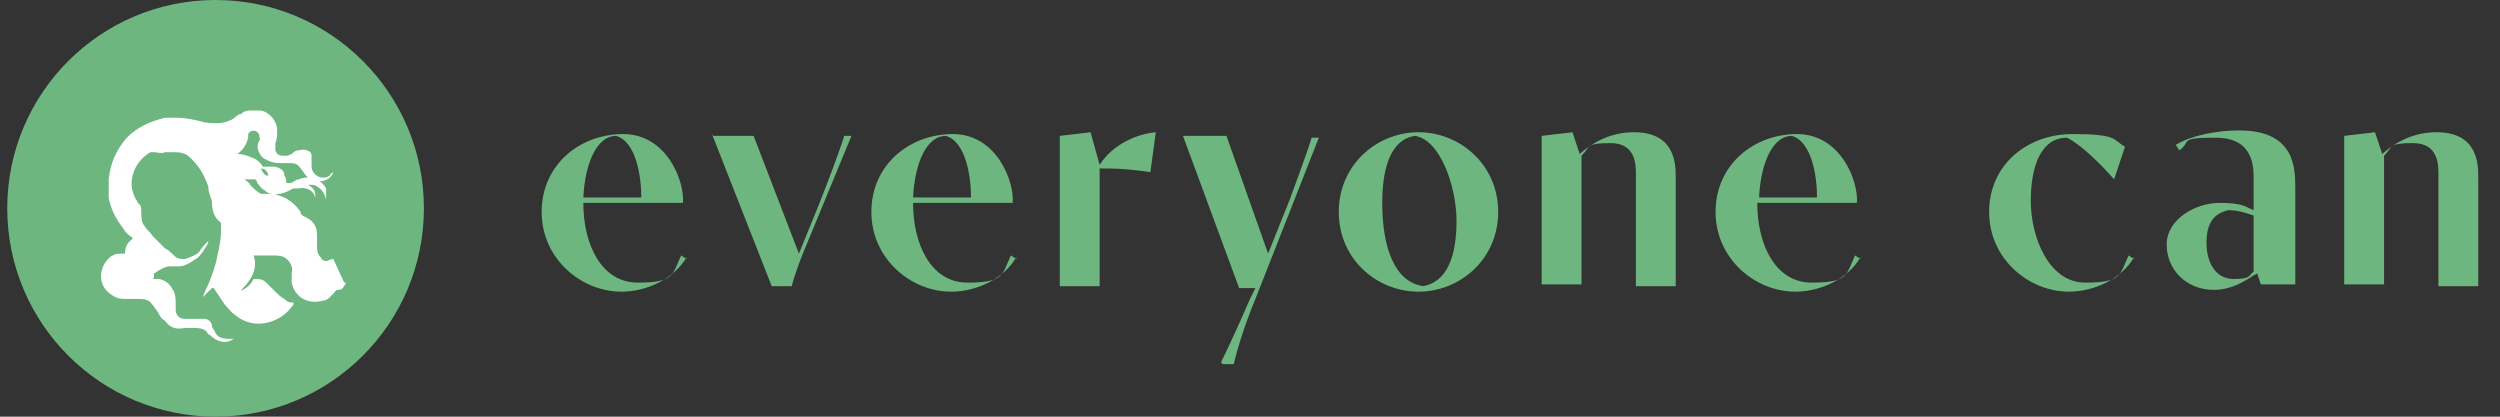
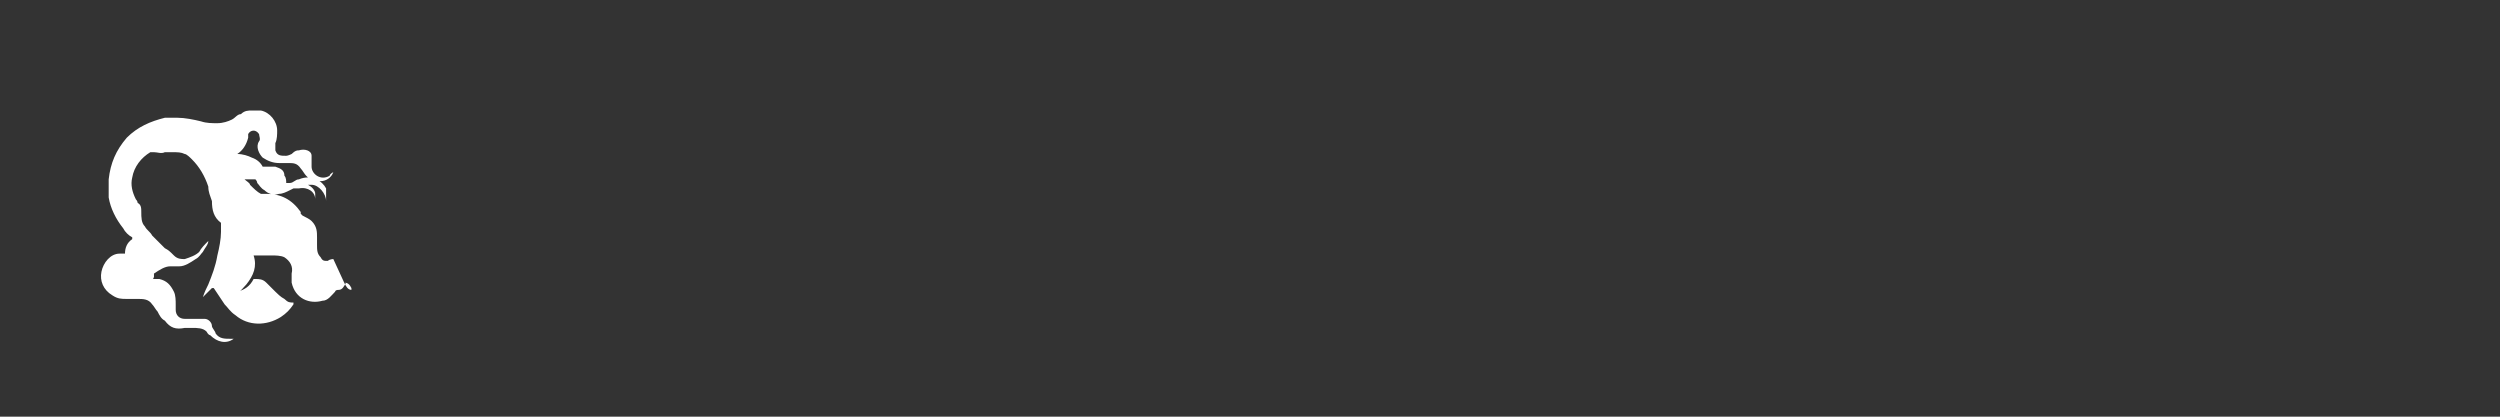
<svg xmlns="http://www.w3.org/2000/svg" id="Livello_1" data-name="Livello 1" version="1.1" viewBox="0 0 138 23">
  <rect x="0" y="0" width="138" height="23" fill="#333333" stroke="none" />
-   <circle cx="11.9" cy="11.5" r="11.5" fill="#6db680" stroke-width="0" />
-   <path d="M18.4,14.3c0,0-.2,0-.3.1,0,0-.1,0,0,0,0,0,0,0,0,0,0,0,0,0,0-.1,0,0,0,0,0,0,0,0,0,0,0,0,0,0,0,0,0,.1,0,0,0,0-.1,0-.1,0-.2,0-.3-.2-.2-.2-.2-.4-.2-.7,0-.1,0-.3,0-.4,0-.3,0-.6-.3-.9-.1-.1-.3-.2-.5-.3,0,0,0,0-.1-.1,0,0,0-.1,0-.1-.5-.7-1.1-1-1.9-1-.1,0-.2,0-.3,0-.2-.1-.4-.3-.6-.5,0-.1-.2-.2-.3-.3,0,0,0,0,0,0,0,0,0,0,0,0,.2,0,.3,0,.4,0,0,0,.1,0,.2,0,0,0,.1.1.1.2.1.1.2.3.4.4.2.2.5.3.8.2.2,0,.4-.1.6-.2,0,0,0,0,.2-.1,0,0,.2,0,.3,0,.5-.1.9.2.9.6,0,0,0,0,0,.1,0,0,0,0,0,0,0,0,0,0,0,0,0-.1,0-.3,0-.4,0-.2-.2-.4-.4-.5,0,0,0,0-.1,0,0,0,0,0,0,0,0,0,0,0,0,0,0,0,0,0,0,0,.1,0,.2,0,.3,0,.4,0,.8.5.8.9,0,0,0,0,0,.1,0,0,0,0,0,0,0,0,0,0,0,0,0-.3,0-.5,0-.8-.2-.4-.8-.8-1.5-.5-.2,0-.3.2-.5.2-.1,0-.1,0-.2,0,0-.1,0-.3-.1-.4,0-.3-.2-.4-.5-.5-.2,0-.4,0-.5,0,0,0-.1,0-.2,0,0,0,0,0,0,0-.1-.2-.3-.4-.6-.5-.2-.1-.5-.2-.8-.2,0,0,0,0,0,0,0,0,0,0,0,0,0,0,0,0,0,0,.3-.2.5-.5.6-.9,0,0,0-.2,0-.2.1-.2.4-.3.6,0,0,.1.1.3,0,.4-.2.3,0,.7.2.9.3.2.6.3.9.3.2,0,.3,0,.5,0,.3,0,.5,0,.7.3.1.1.2.3.3.4.1.1.2.2.4.3.1,0,.3,0,.4,0,.3,0,.6-.2.7-.5,0,0,0,0,0,0,0,0,0,0,0,0,0,0,0,0,0,0,0,0-.2.1-.2.2-.5.3-1-.1-1-.5,0-.1,0-.3,0-.4,0,0,0-.1,0-.2,0-.3-.4-.4-.7-.3-.1,0-.2,0-.4.2,0,0-.2.1-.3.1-.3,0-.5,0-.6-.3,0-.1,0-.3,0-.4.1-.2.1-.5.1-.7,0-.5-.4-1-.9-1.1-.1,0-.2,0-.3,0h-.2s0,0,0,0c-.2,0-.4,0-.6.2-.2,0-.3.2-.5.3-.2.1-.5.2-.8.2-.3,0-.6,0-.9-.1-.4-.1-.9-.2-1.3-.2-.2,0-.4,0-.7,0-.8.2-1.5.5-2.1,1.1-.6.7-.9,1.4-1,2.3,0,.3,0,.7,0,1,.1.6.4,1.2.8,1.7.1.2.3.4.5.5,0,0,0,0,0,.1,0,0,0,0,0,0-.3.2-.4.5-.4.8,0,0,0,0,0,0-.1,0-.2,0-.3,0-.5,0-.9.5-1,1-.1.5.1,1,.6,1.3.3.2.5.2.8.2.2,0,.4,0,.6,0,.3,0,.6,0,.8.3.1.1.2.3.3.4.1.2.2.4.4.5.3.4.6.5,1.1.4.1,0,.2,0,.4,0,.3,0,.6,0,.8.2,0,0,.1.2.2.2.4.4.9.5,1.3.2,0,0,0,0,0,0,0,0,0,0,0,0,0,0,0,0,0,0,0,0-.1,0-.2,0-.3,0-.6,0-.8-.3,0-.1-.2-.3-.2-.4,0-.2-.2-.4-.4-.4-.2,0-.3,0-.5,0-.2,0-.4,0-.6,0-.3,0-.5-.2-.5-.5,0-.1,0-.2,0-.3,0-.2,0-.5-.1-.7-.2-.4-.4-.6-.8-.7,0,0-.2,0-.3,0,0,0-.1,0,0-.1,0,0,0,0,0-.1,0,0,0,0,0-.1.3-.2.6-.4.9-.4.2,0,.3,0,.5,0,.3,0,.6-.2.9-.4.2-.1.3-.3.4-.4.1-.2.3-.4.3-.6,0,0,0,0,0,0,0,0,0,0,0,0,0,0,0,0,0,0-.2.2-.4.4-.5.6-.2.2-.5.3-.8.4-.2,0-.4,0-.6-.2-.2-.2-.3-.3-.5-.4-.2-.2-.5-.5-.7-.7-.1-.2-.3-.3-.4-.5-.2-.2-.2-.5-.2-.8,0-.2,0-.4-.2-.5,0,0,0-.1-.1-.2-.2-.4-.3-.8-.2-1.2.1-.6.5-1.1,1-1.4,0,0,0,0,.1,0,0,0,0,0,.1,0,.2,0,.4.1.6,0,.1,0,.3,0,.4,0,.3,0,.5,0,.7.1.1,0,.3.2.4.3.4.4.7.9.9,1.5,0,.3.1.5.2.8,0,.5.1.9.5,1.2,0,0,0,0,0,.1,0,.1,0,.3,0,.4,0,.4-.1.9-.2,1.3-.1.6-.3,1.1-.5,1.6-.1.2-.2.4-.3.7,0,0,0,0,0,0,0,0,0,0,0,0,0,0,0,0,0,0,0,0,.2-.2.3-.3,0,0,.1-.1.2-.2,0,0,0,0,.1,0,0,0,0,0,0,0,.2.3.4.6.6.9.2.2.3.4.6.6.7.6,1.7.6,2.5.1.3-.2.5-.4.7-.7,0,0,0-.1,0-.1-.2,0-.3,0-.5-.2-.2-.1-.4-.3-.5-.4-.2-.2-.3-.3-.5-.5-.2-.2-.4-.2-.6-.2,0,0,0,0-.1,0-.2.4-.5.6-.9.7,0,0,0,0,0,0,0,0,0,0,0,0,0,0,0,0,0,0,.2,0,.3-.2.5-.4.4-.5.6-1,.4-1.6,0,0,0,0,0,0,0,0,0,0,0,0,.2,0,.3,0,.5,0,.2,0,.3,0,.5,0,.2,0,.5,0,.7.1.3.2.5.5.4.9,0,.2,0,.3,0,.5.2.9,1,1.2,1.7,1,.3,0,.5-.3.7-.5,0,0,0-.1.2-.1,0,0,0,0,0,0,.2,0,.3-.2.4-.4,0,0,0,0,0,0,0,0,0,0-.1,0M14.4,9.3s0,0,0,0c.2,0,.3.1.4.3,0,0,0,0,0,.1,0,0,0,0,0,0,0,0,0,0,0,0-.2,0-.3-.2-.4-.4,0,0,0,0,0,0M16.9,14.8s0,0-.1,0c-.3,0-.7-.3-.7-.8,0,0,0,0,0,0,0-.1,0-.2,0-.3,0,0,0-.1,0-.2,0,0,0,0,0,0,0,0,0,0,0,0,0,0,0,.2,0,.2,0,.1,0,.2,0,.4,0,.3.2.5.5.7,0,0,0,0,0,0,0,0,0,0,0,0,0,0,0,0,0,0" fill="#fff" stroke-width="0" />
-   <path d="M37.9,14.2c-.7,1.2-2.2,1.9-3.6,1.9-2.2,0-4.4-1.8-4.4-4.4s2.1-4.3,4.5-4.3,3.4,2.6,3.3,3.8h-5.5c0,2.3,1,4.4,3,4.4s1.9-.4,2.4-1.5l.3.2ZM35.4,10.9c0-1.2-.3-3.1-1.4-3.4-1,0-1.7,1.4-1.8,3.4h3.2ZM39.3,7.5h2.3l2.5,6.5,1.1-2.7c.4-1,1.2-3.1,1.4-3.8h.4l-2.6,6.3c-.3.7-.6,1.6-.7,2h-1.1l-3.3-8.4ZM56.1,14.2c-.7,1.2-2.2,1.9-3.6,1.9-2.2,0-4.4-1.8-4.4-4.4s2.1-4.3,4.5-4.3,3.4,2.6,3.3,3.8h-5.5c0,2.3,1,4.4,3,4.4s1.9-.4,2.4-1.5l.3.2ZM53.6,10.9c0-1.2-.3-3.1-1.4-3.4-1,0-1.7,1.4-1.8,3.4h3.2ZM58.5,7.5l1.7-.2.5,1.8c.7-1.1,2-1.7,3.1-1.8l-.3,2.2c-.7-.1-1.6-.2-2.3-.2s-.3,0-.5,0v6.5h-2.2V7.5ZM67.4,20c.5-1,1.3-2.8,1.6-3.5l.3-.6h-.9l-3.1-8.4h2.4l2.3,6.5,1.2-3c.3-.8,1.1-3,1.2-3.4h.4l-3.5,8.9c-.5,1.2-.9,2.4-1.2,3.6h-.6ZM73.9,11.7c0-2.6,2.1-4.4,4.4-4.4s4.4,1.8,4.4,4.4-2.1,4.4-4.4,4.4c-2.3,0-4.4-1.8-4.4-4.4ZM78.5,15.8c1.4-.2,1.9-1.7,1.9-3.6s-.9-4.5-2.3-4.7c-1.3.2-1.8,1.7-1.8,3.7,0,2.5.7,4.4,2.3,4.6ZM85.1,7.5l1.7-.2.4,1.2c.9-.8,1.9-1.2,3-1.2,2.3,0,2.3,1.8,2.3,2.5v6h-2.2v-6.2c0-.5,0-1.7-1.4-1.7s-1.1.2-1.6.7v7.1h-2.2V7.5ZM102.7,14.2c-.7,1.2-2.2,1.9-3.6,1.9-2.2,0-4.4-1.8-4.4-4.4s2.1-4.3,4.5-4.3,3.4,2.6,3.3,3.8h-5.5c0,2.3,1,4.4,3,4.4s1.9-.4,2.4-1.5l.3.2ZM100.3,10.9c0-1.2-.3-3.1-1.4-3.4-1,0-1.7,1.4-1.8,3.4h3.2ZM117.8,14.2c-.7,1.2-2.2,1.9-3.6,1.9-2.2,0-4.4-1.8-4.4-4.4s2.1-4.3,4.6-4.3,2.2.3,2.9.7l-.6,1.8c-.7-.8-1.8-1.9-2.6-2.3-1.4,0-2,1.5-2,3.5s1,4.5,3,4.5,1.9-.4,2.4-1.5l.3.2ZM124.4,15.2c-.6.4-1.3.8-2.2.8-1.5,0-2.6-1.1-2.6-2.5s1.6-2.3,2.9-2.3,1.4.2,1.9.4v-1.7c0-.7,0-2.3-2.1-2.3s-1.3.2-2,.7l-.2-.3c.8-.5,2.2-.8,3.5-.8,3.1,0,3.1,2.1,3.1,3.2v5.3h-1.9l-.2-.6ZM124.4,11.9c-.3-.1-.8-.3-1.4-.3-.8.2-1.2.7-1.2,1.8s.5,2,1.5,2,.8-.2,1.1-.4v-3.1ZM129.4,7.5l1.7-.2.4,1.2c.9-.8,1.9-1.2,3-1.2,2.3,0,2.3,1.8,2.3,2.5v6h-2.2v-6.2c0-.5,0-1.7-1.4-1.7s-1.1.2-1.6.7v7.1h-2.2V7.5h0Z" fill="#6db680" stroke-width="0" />
+   <path d="M18.4,14.3c0,0-.2,0-.3.1,0,0-.1,0,0,0,0,0,0,0,0,0,0,0,0,0,0-.1,0,0,0,0,0,0,0,0,0,0,0,0,0,0,0,0,0,.1,0,0,0,0-.1,0-.1,0-.2,0-.3-.2-.2-.2-.2-.4-.2-.7,0-.1,0-.3,0-.4,0-.3,0-.6-.3-.9-.1-.1-.3-.2-.5-.3,0,0,0,0-.1-.1,0,0,0-.1,0-.1-.5-.7-1.1-1-1.9-1-.1,0-.2,0-.3,0-.2-.1-.4-.3-.6-.5,0-.1-.2-.2-.3-.3,0,0,0,0,0,0,0,0,0,0,0,0,.2,0,.3,0,.4,0,0,0,.1,0,.2,0,0,0,.1.1.1.2.1.1.2.3.4.4.2.2.5.3.8.2.2,0,.4-.1.6-.2,0,0,0,0,.2-.1,0,0,.2,0,.3,0,.5-.1.9.2.9.6,0,0,0,0,0,.1,0,0,0,0,0,0,0,0,0,0,0,0,0-.1,0-.3,0-.4,0-.2-.2-.4-.4-.5,0,0,0,0-.1,0,0,0,0,0,0,0,0,0,0,0,0,0,0,0,0,0,0,0,.1,0,.2,0,.3,0,.4,0,.8.5.8.9,0,0,0,0,0,.1,0,0,0,0,0,0,0,0,0,0,0,0,0-.3,0-.5,0-.8-.2-.4-.8-.8-1.5-.5-.2,0-.3.2-.5.2-.1,0-.1,0-.2,0,0-.1,0-.3-.1-.4,0-.3-.2-.4-.5-.5-.2,0-.4,0-.5,0,0,0-.1,0-.2,0,0,0,0,0,0,0-.1-.2-.3-.4-.6-.5-.2-.1-.5-.2-.8-.2,0,0,0,0,0,0,0,0,0,0,0,0,0,0,0,0,0,0,.3-.2.5-.5.6-.9,0,0,0-.2,0-.2.1-.2.4-.3.6,0,0,.1.1.3,0,.4-.2.3,0,.7.2.9.3.2.6.3.9.3.2,0,.3,0,.5,0,.3,0,.5,0,.7.3.1.1.2.3.3.4.1.1.2.2.4.3.1,0,.3,0,.4,0,.3,0,.6-.2.7-.5,0,0,0,0,0,0,0,0,0,0,0,0,0,0,0,0,0,0,0,0-.2.1-.2.2-.5.3-1-.1-1-.5,0-.1,0-.3,0-.4,0,0,0-.1,0-.2,0-.3-.4-.4-.7-.3-.1,0-.2,0-.4.2,0,0-.2.1-.3.1-.3,0-.5,0-.6-.3,0-.1,0-.3,0-.4.1-.2.1-.5.1-.7,0-.5-.4-1-.9-1.1-.1,0-.2,0-.3,0h-.2s0,0,0,0c-.2,0-.4,0-.6.2-.2,0-.3.2-.5.3-.2.1-.5.2-.8.2-.3,0-.6,0-.9-.1-.4-.1-.9-.2-1.3-.2-.2,0-.4,0-.7,0-.8.2-1.5.5-2.1,1.1-.6.7-.9,1.4-1,2.3,0,.3,0,.7,0,1,.1.6.4,1.2.8,1.7.1.2.3.4.5.5,0,0,0,0,0,.1,0,0,0,0,0,0-.3.2-.4.5-.4.8,0,0,0,0,0,0-.1,0-.2,0-.3,0-.5,0-.9.5-1,1-.1.5.1,1,.6,1.3.3.2.5.2.8.2.2,0,.4,0,.6,0,.3,0,.6,0,.8.3.1.1.2.3.3.4.1.2.2.4.4.5.3.4.6.5,1.1.4.1,0,.2,0,.4,0,.3,0,.6,0,.8.2,0,0,.1.2.2.2.4.4.9.5,1.3.2,0,0,0,0,0,0,0,0,0,0,0,0,0,0,0,0,0,0,0,0-.1,0-.2,0-.3,0-.6,0-.8-.3,0-.1-.2-.3-.2-.4,0-.2-.2-.4-.4-.4-.2,0-.3,0-.5,0-.2,0-.4,0-.6,0-.3,0-.5-.2-.5-.5,0-.1,0-.2,0-.3,0-.2,0-.5-.1-.7-.2-.4-.4-.6-.8-.7,0,0-.2,0-.3,0,0,0-.1,0,0-.1,0,0,0,0,0-.1,0,0,0,0,0-.1.3-.2.6-.4.9-.4.2,0,.3,0,.5,0,.3,0,.6-.2.9-.4.2-.1.3-.3.4-.4.1-.2.3-.4.3-.6,0,0,0,0,0,0,0,0,0,0,0,0,0,0,0,0,0,0-.2.2-.4.4-.5.6-.2.2-.5.3-.8.4-.2,0-.4,0-.6-.2-.2-.2-.3-.3-.5-.4-.2-.2-.5-.5-.7-.7-.1-.2-.3-.3-.4-.5-.2-.2-.2-.5-.2-.8,0-.2,0-.4-.2-.5,0,0,0-.1-.1-.2-.2-.4-.3-.8-.2-1.2.1-.6.5-1.1,1-1.4,0,0,0,0,.1,0,0,0,0,0,.1,0,.2,0,.4.1.6,0,.1,0,.3,0,.4,0,.3,0,.5,0,.7.1.1,0,.3.2.4.3.4.4.7.9.9,1.5,0,.3.1.5.2.8,0,.5.1.9.5,1.2,0,0,0,0,0,.1,0,.1,0,.3,0,.4,0,.4-.1.9-.2,1.3-.1.6-.3,1.1-.5,1.6-.1.2-.2.4-.3.7,0,0,0,0,0,0,0,0,0,0,0,0,0,0,0,0,0,0,0,0,.2-.2.3-.3,0,0,.1-.1.2-.2,0,0,0,0,.1,0,0,0,0,0,0,0,.2.3.4.6.6.9.2.2.3.4.6.6.7.6,1.7.6,2.5.1.3-.2.5-.4.7-.7,0,0,0-.1,0-.1-.2,0-.3,0-.5-.2-.2-.1-.4-.3-.5-.4-.2-.2-.3-.3-.5-.5-.2-.2-.4-.2-.6-.2,0,0,0,0-.1,0-.2.4-.5.6-.9.7,0,0,0,0,0,0,0,0,0,0,0,0,0,0,0,0,0,0,.2,0,.3-.2.5-.4.4-.5.6-1,.4-1.6,0,0,0,0,0,0,0,0,0,0,0,0,.2,0,.3,0,.5,0,.2,0,.3,0,.5,0,.2,0,.5,0,.7.1.3.2.5.5.4.9,0,.2,0,.3,0,.5.2.9,1,1.2,1.7,1,.3,0,.5-.3.7-.5,0,0,0-.1.2-.1,0,0,0,0,0,0,.2,0,.3-.2.4-.4,0,0,0,0,0,0,0,0,0,0-.1,0s0,0,0,0c.2,0,.3.1.4.3,0,0,0,0,0,.1,0,0,0,0,0,0,0,0,0,0,0,0-.2,0-.3-.2-.4-.4,0,0,0,0,0,0M16.9,14.8s0,0-.1,0c-.3,0-.7-.3-.7-.8,0,0,0,0,0,0,0-.1,0-.2,0-.3,0,0,0-.1,0-.2,0,0,0,0,0,0,0,0,0,0,0,0,0,0,0,.2,0,.2,0,.1,0,.2,0,.4,0,.3.2.5.5.7,0,0,0,0,0,0,0,0,0,0,0,0,0,0,0,0,0,0" fill="#fff" stroke-width="0" />
</svg>